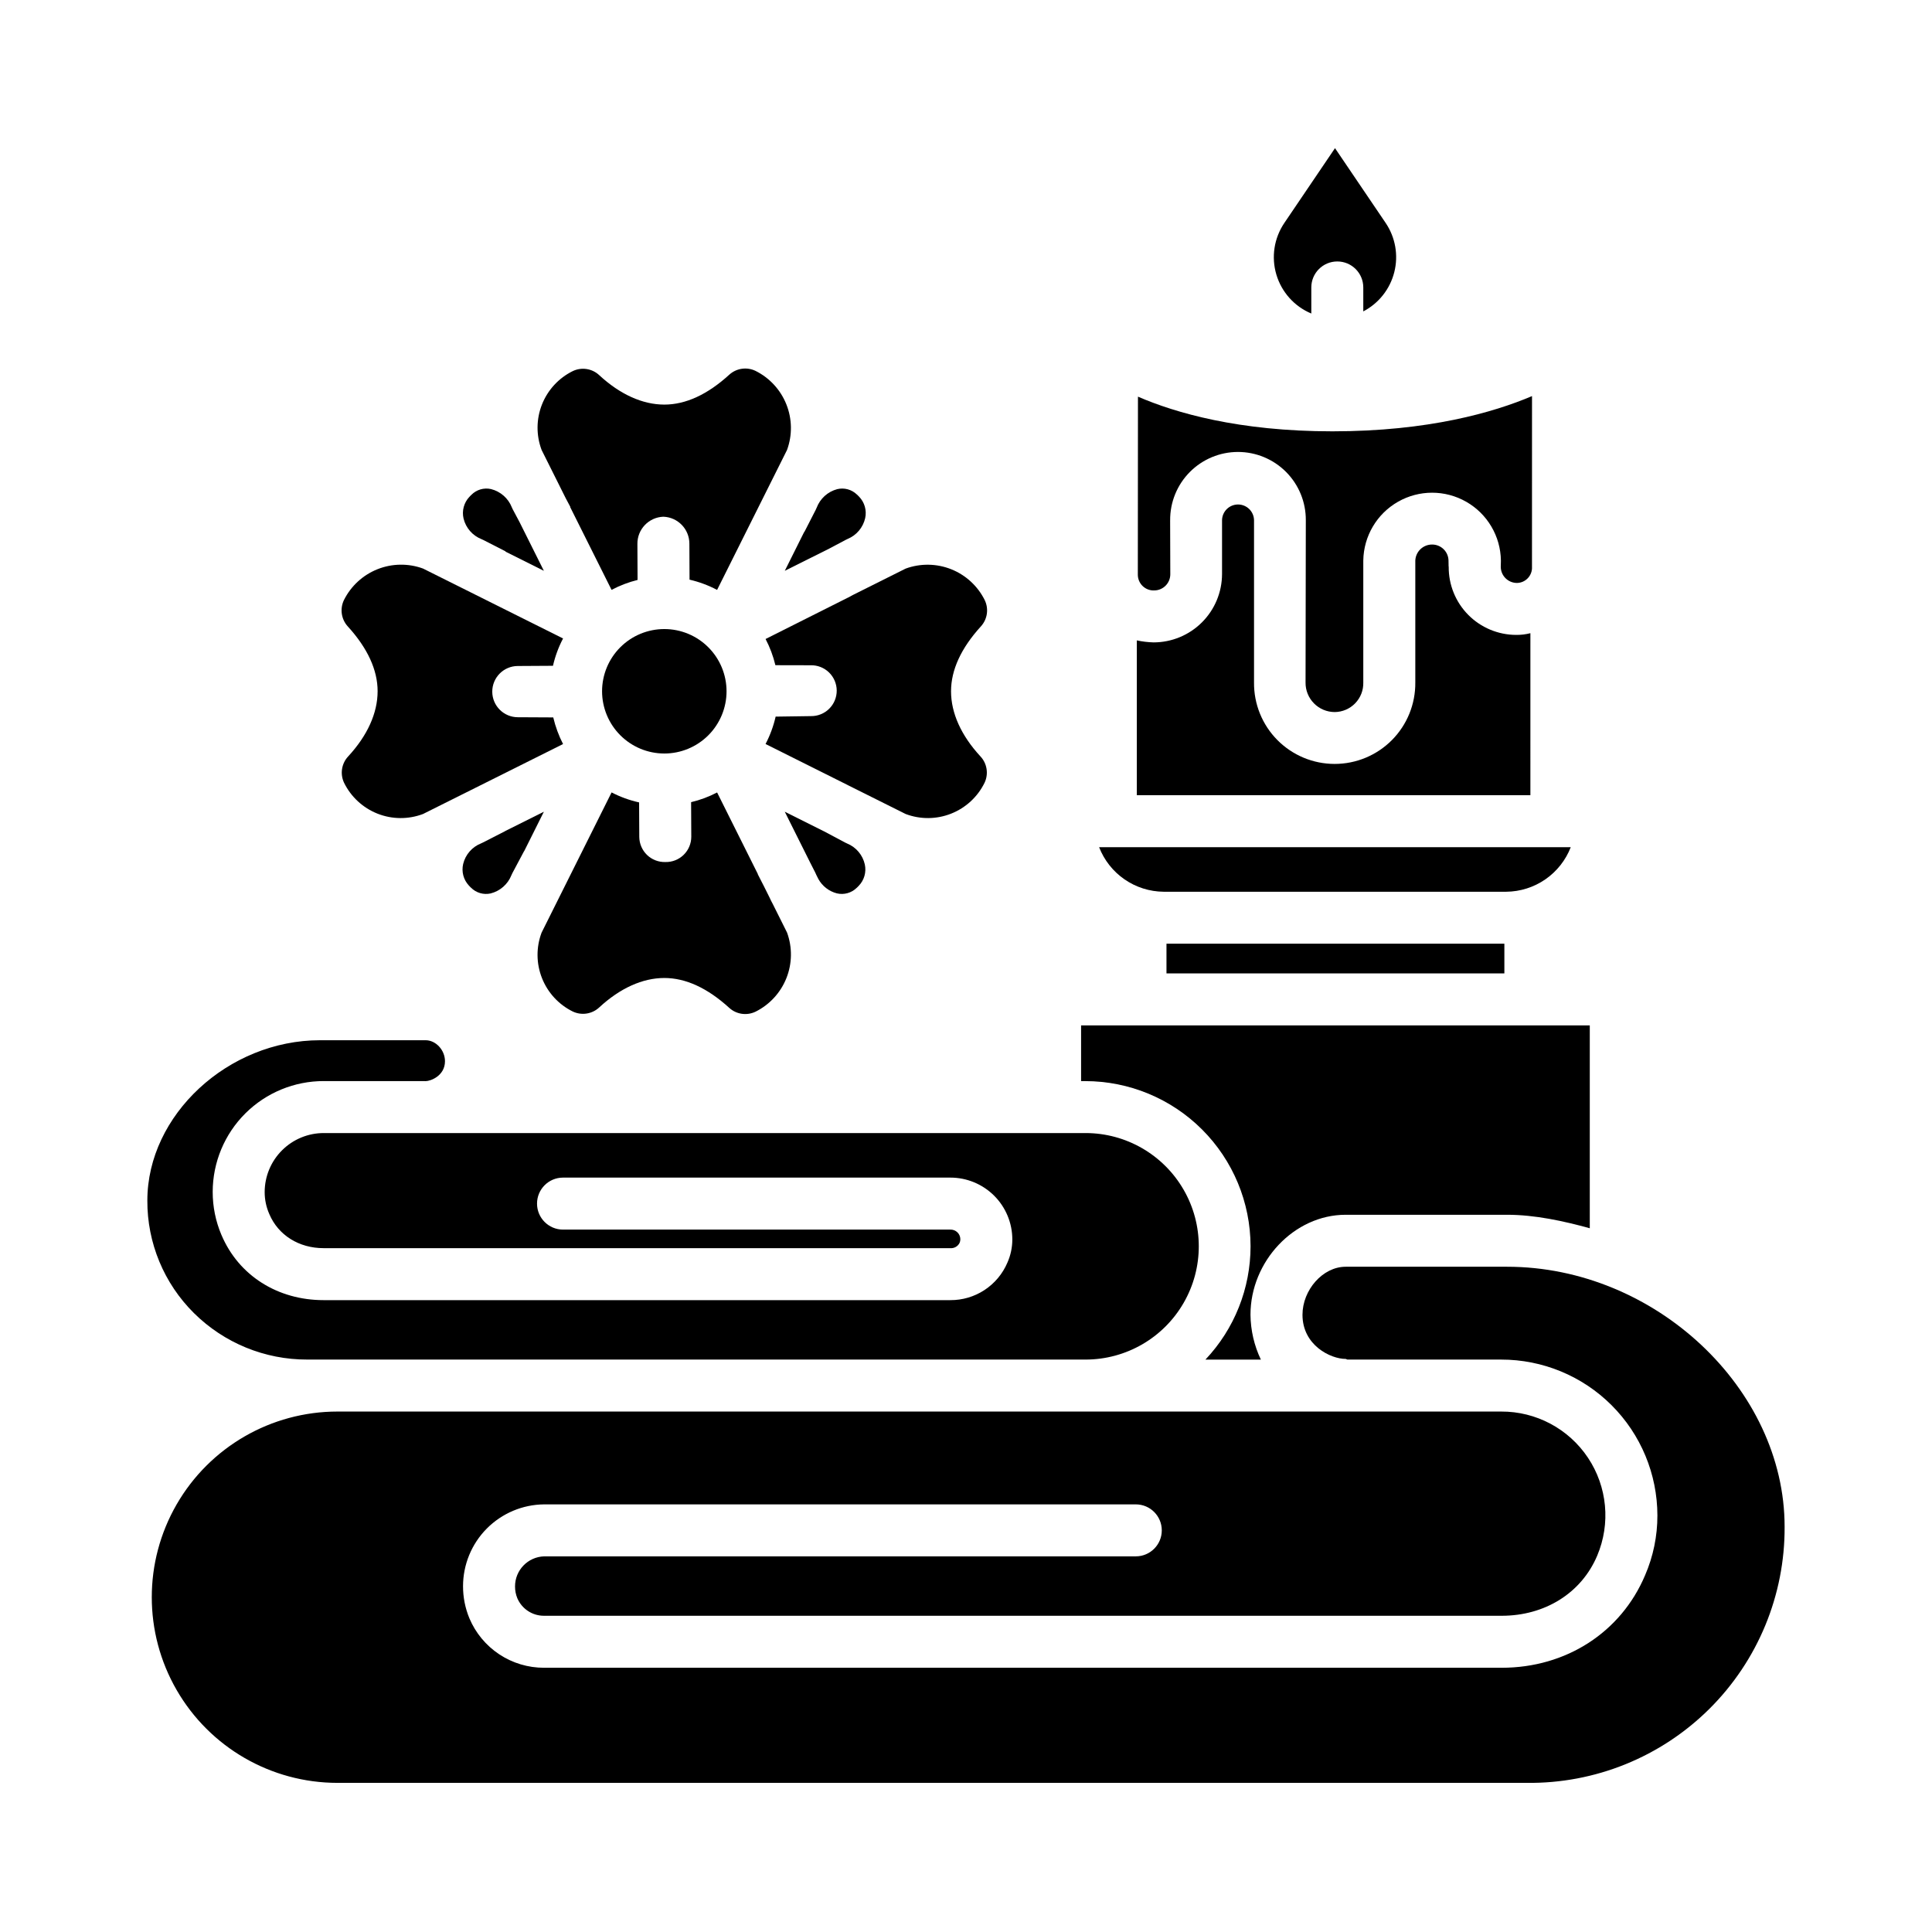
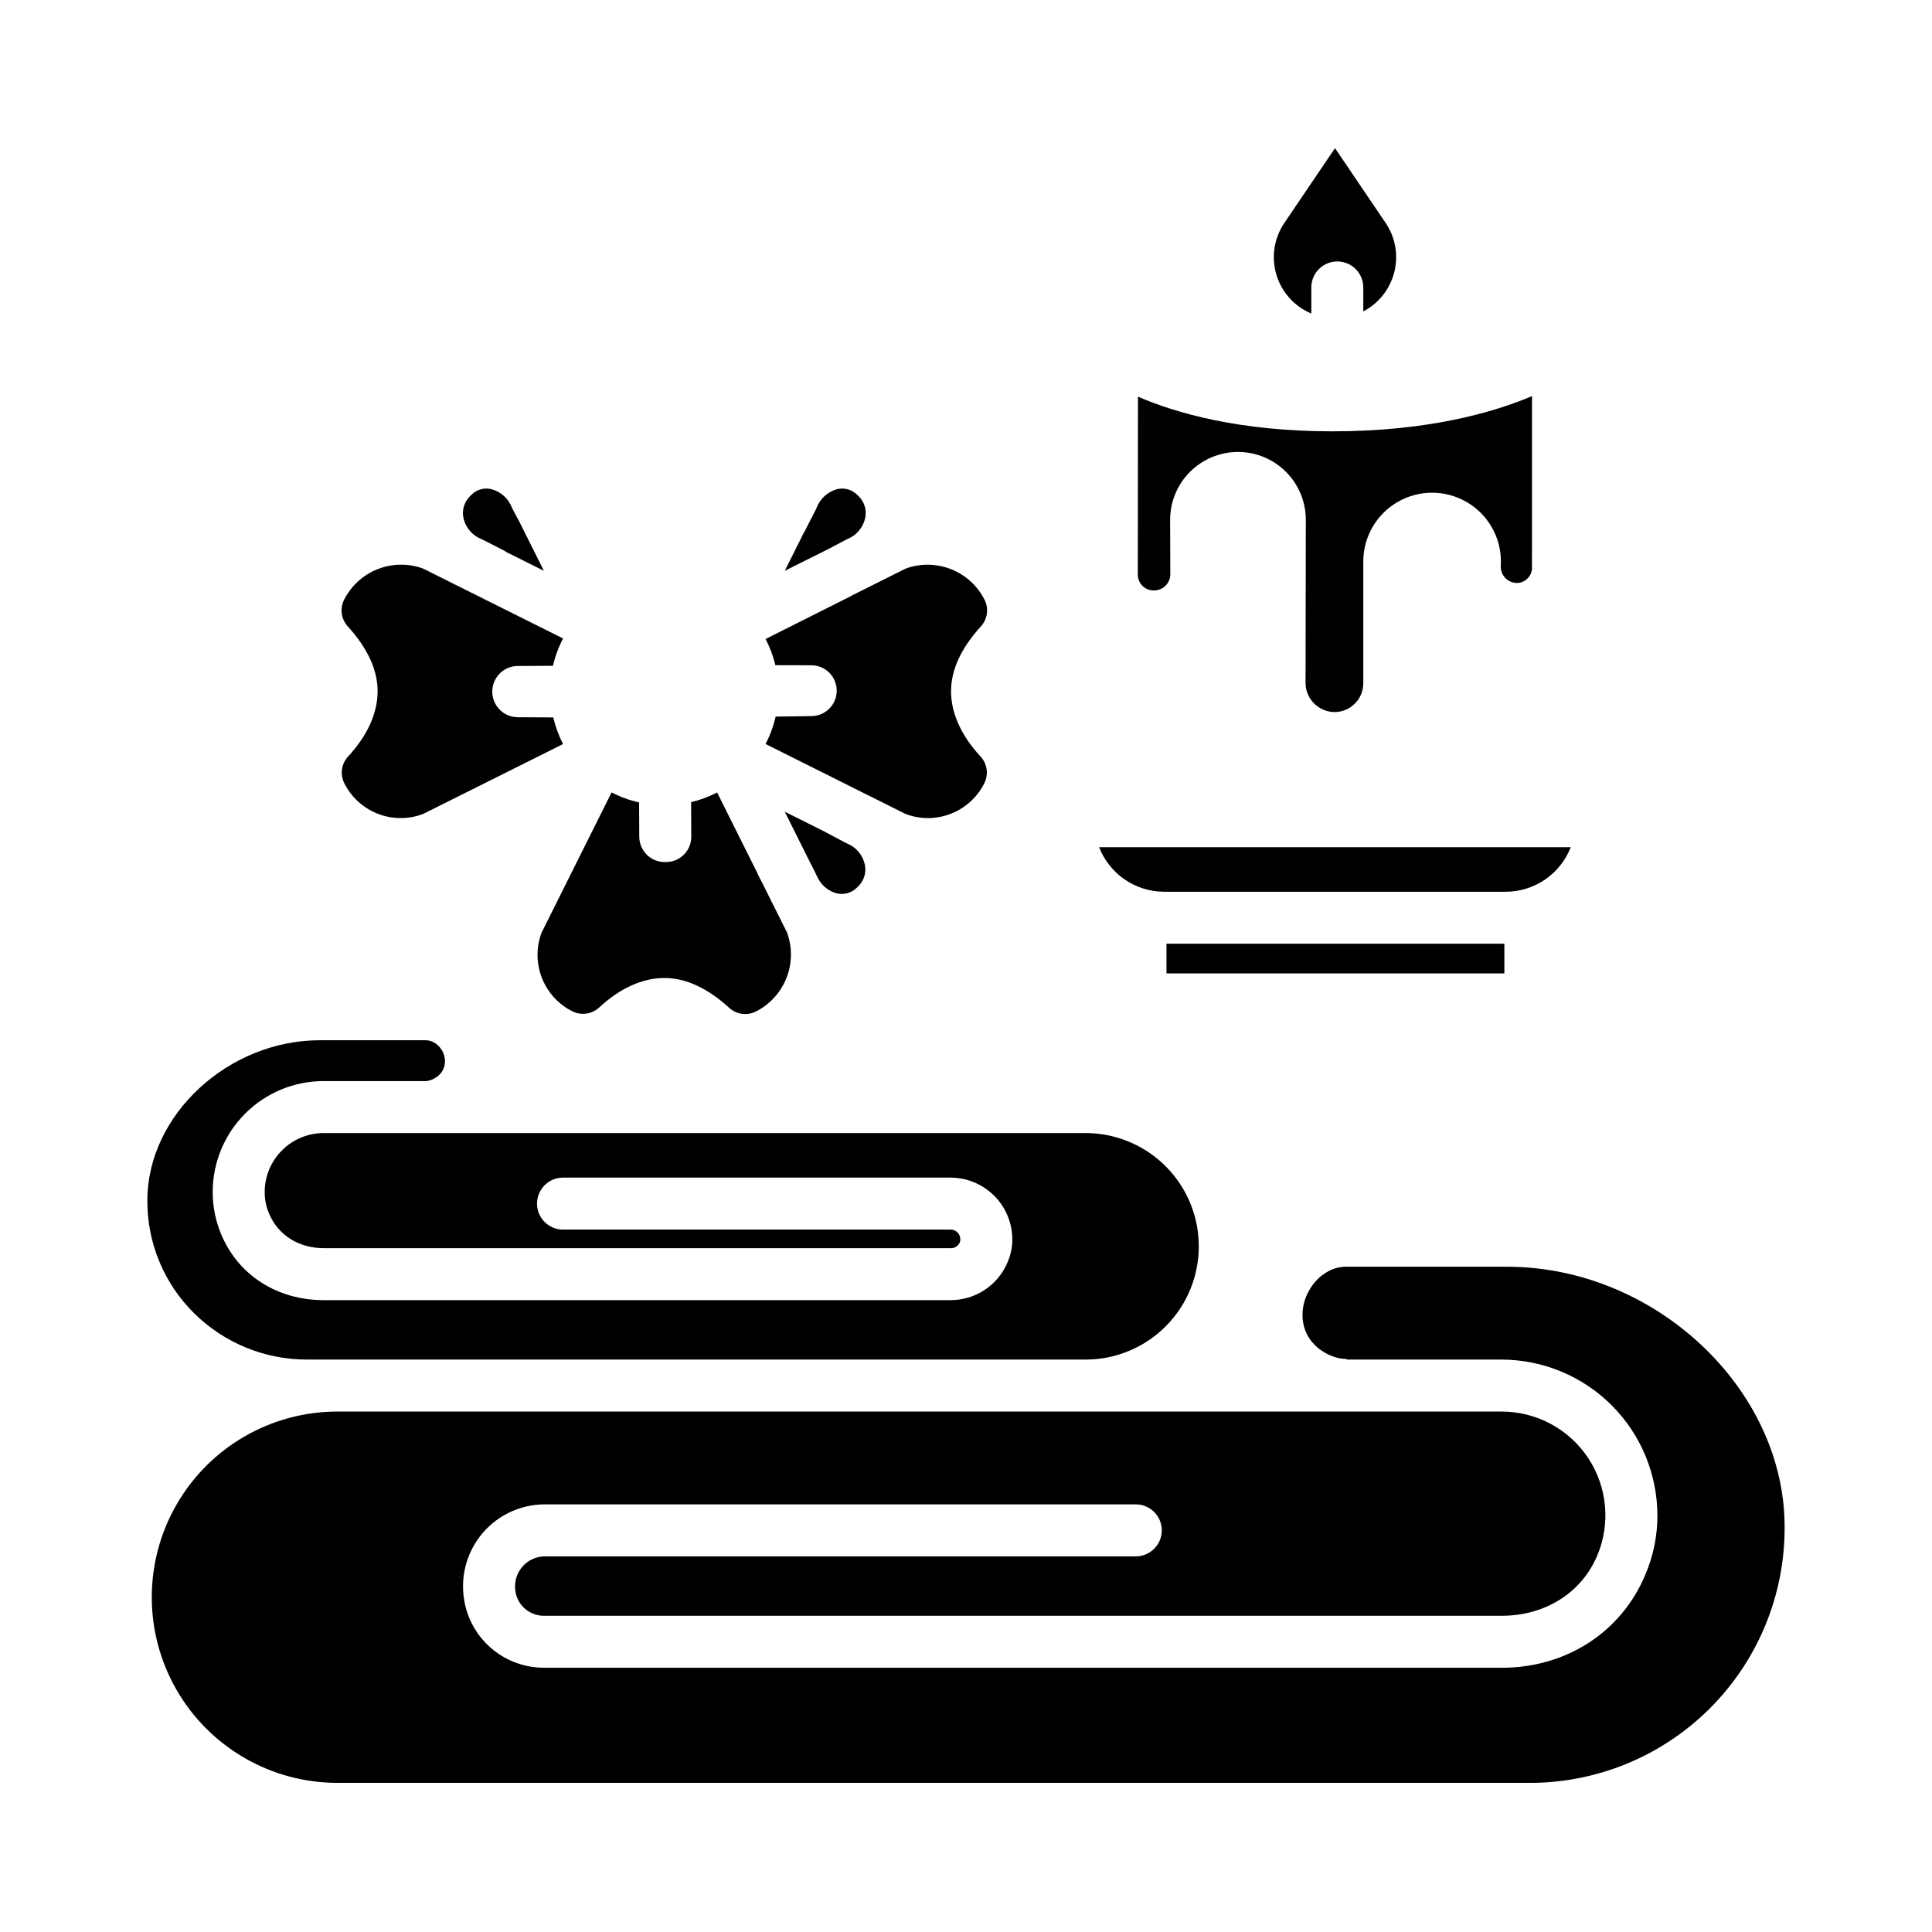
<svg xmlns="http://www.w3.org/2000/svg" fill="#000000" width="800px" height="800px" version="1.1" viewBox="144 144 512 512">
  <g>
    <path d="m452.35 380.32h90.836c3.699-0.035 7.305-1.18 10.352-3.285 3.043-2.106 5.387-5.074 6.727-8.523h-124.99c1.34 3.449 3.68 6.418 6.727 8.523 3.043 2.106 6.652 3.25 10.352 3.285z" />
    <path d="m453.13 394.09h89.543v7.871h-89.543z" />
-     <path d="m475.41 474.27c0 11.172-4.281 21.918-11.957 30.035h14.688c-1.77-3.715-2.707-7.773-2.75-11.887 0-14.133 11.551-26.492 25.227-26.492h42.789c7.371 0 15.016 1.672 21.902 3.574v-53.758h-134.81v14.762h1.086c11.613 0 22.75 4.609 30.965 12.816 8.219 8.207 12.844 19.336 12.859 30.949z" />
    <path d="m449.86 300.47c2.367 0 4.281-1.918 4.281-4.285l-0.043-14.293h0.004c-0.039-4.793 1.836-9.398 5.211-12.801s7.965-5.316 12.758-5.32c4.789 0 9.383 1.91 12.762 5.309 3.375 3.398 5.254 8.004 5.223 12.793l-0.07 43v0.004c-0.023 2.062 0.777 4.047 2.227 5.516 1.445 1.473 3.422 2.301 5.484 2.309 2.051-0.012 4.008-0.848 5.438-2.32 1.426-1.469 2.203-3.453 2.152-5.504v-32.34c0.098-6.449 3.594-12.371 9.195-15.566 5.602-3.199 12.477-3.199 18.082 0 5.602 3.195 9.098 9.117 9.191 15.566v0.145l-0.035 1.574c0.035 2.344 1.945 4.227 4.289 4.231 1.105-0.016 2.156-0.48 2.906-1.293 0.754-0.809 1.145-1.891 1.078-2.992l0.008-45.234c-10.125 4.301-27.418 9.336-52.906 9.336-24.855 0-41.625-4.902-51.523-9.188l-0.035 47.238c0.016 1.125 0.484 2.195 1.297 2.969 0.812 0.773 1.902 1.188 3.027 1.148z" />
    <path d="m491.51 227.09v-6.914c0-3.805 3.082-6.887 6.887-6.887 3.805 0 6.887 3.082 6.887 6.887v6.348c4.098-2.137 7.086-5.918 8.215-10.398 1.133-4.481 0.297-9.227-2.293-13.051l-13.418-19.812-13.418 19.812c-2.727 4.016-3.508 9.043-2.121 13.699 1.383 4.652 4.781 8.441 9.262 10.316z" />
-     <path d="m549.57 311.8c-1.238 0.32-2.516 0.473-3.793 0.457-4.766-0.016-9.332-1.93-12.684-5.32-3.352-3.387-5.211-7.977-5.172-12.742 0-0.047-0.027-0.098-0.027-0.145l-0.027-1.574c-0.086-2.332-2.004-4.172-4.34-4.168-2.375-0.012-4.34 1.848-4.457 4.223v32.34c0.055 5.707-2.172 11.195-6.184 15.246-4.016 4.051-9.48 6.332-15.188 6.332-5.703 0-11.168-2.281-15.184-6.332-4.012-4.051-6.238-9.539-6.184-15.246v-43.004c-0.035-2.316-1.922-4.172-4.238-4.172s-4.203 1.855-4.238 4.172v14.293c-0.02 4.801-1.938 9.398-5.34 12.785-3.398 3.387-8 5.293-12.801 5.297-1.496-0.039-2.984-0.219-4.445-0.531v41.023h104.3z" />
    <path d="m543.41 479.7h-42.789c-6.102 0-11.449 6.184-11.449 12.734 0 8.09 7.457 11.695 11.449 11.695 0.156 0 0.309 0.168 0.465 0.168h40.746v0.004c10.965-0.008 21.488 4.34 29.25 12.09 7.762 7.746 12.133 18.258 12.148 29.227 0.008 5.445-1.102 10.84-3.262 15.84-6.402 15.152-20.961 24.516-37.992 24.516h-253.78c-4.219 0.012-8.352-1.227-11.875-3.555-3.519-2.328-6.273-5.644-7.918-9.535-1.121-2.699-1.695-5.594-1.691-8.516 0-5.719 2.258-11.207 6.281-15.27 4.023-4.059 9.488-6.371 15.207-6.422h156.8c3.805 0 6.887 3.082 6.887 6.887 0 3.805-3.082 6.887-6.887 6.887h-156.8c-4.309 0.141-7.727 3.68-7.707 7.992-0.004 1.062 0.199 2.113 0.602 3.094 1.211 2.844 4.012 4.684 7.106 4.66h253.77c11.398 0 21.098-5.969 25.309-15.93 3.598-8.512 2.68-18.258-2.445-25.949-5.125-7.688-13.77-12.285-23.008-12.242h-308.4c-17.578 0-33.82 9.379-42.609 24.602-8.789 15.223-8.789 33.977 0 49.199 8.789 15.223 25.031 24.602 42.609 24.602h315.15c18.121 0.227 35.57-6.84 48.426-19.609 12.855-12.77 20.043-30.168 19.941-48.289 0-36.551-34.363-68.879-73.539-68.879z" />
    <path d="m225.41 504.3h206.27c10.723 0 20.629-5.723 25.988-15.008 5.363-9.285 5.363-20.727 0-30.012-5.359-9.285-15.266-15.008-25.988-15.008h-201.84c-4.156-0.012-8.145 1.629-11.086 4.562-2.945 2.93-4.606 6.91-4.613 11.066-0.004 2.012 0.414 4.004 1.23 5.844 2.379 5.625 7.887 9.031 14.375 9.031h166.09c1.027 0.086 2-0.465 2.457-1.387 0.141-0.309 0.211-0.645 0.207-0.984-0.004-0.695-0.289-1.359-0.793-1.84-0.504-0.477-1.18-0.734-1.871-0.707h-102.63c-3.805 0-6.887-3.086-6.887-6.887 0-3.805 3.082-6.891 6.887-6.891h102.63c4.352-0.008 8.527 1.711 11.613 4.781 3.082 3.07 4.82 7.242 4.828 11.594 0 2.117-0.441 4.211-1.301 6.148-1.258 2.969-3.371 5.496-6.062 7.266-2.695 1.773-5.856 2.707-9.078 2.684h-166.09c-12.121 0-22.488-6.473-27.059-17.281h-0.004c-1.535-3.613-2.324-7.5-2.316-11.422 0.012-7.801 3.125-15.277 8.652-20.785 5.531-5.504 13.02-8.586 20.82-8.566h26.586c0.125 0 0.254 0.016 0.383 0.016 1.312 0 5.117-1.422 5.117-5.277 0-2.965-2.438-5.562-5.117-5.562h-28c-24.371 0-45.758 19.828-45.758 42.484-0.055 11.203 4.402 21.957 12.363 29.84 7.981 7.91 18.77 12.332 30.004 12.301z" />
    <path d="m244.07 327.2c0 5.762-2.691 11.723-7.781 17.234-1.777 1.883-2.219 4.668-1.109 7.008 1.832 3.734 4.992 6.652 8.859 8.184 3.867 1.531 8.168 1.562 12.059 0.094l37.117-18.539c-1.148-2.238-2.019-4.609-2.598-7.059l-9.281-0.047h-0.062c-3.75 0.016-6.801-3.008-6.82-6.758-0.016-3.75 3.008-6.805 6.758-6.82l9.328-0.055h0.004c0.574-2.519 1.473-4.953 2.672-7.242l-37.117-18.531c-3.91-1.426-8.207-1.359-12.074 0.184-3.867 1.543-7.027 4.453-8.883 8.18-1.109 2.309-0.711 5.055 1.004 6.953 5.262 5.769 7.926 11.559 7.926 17.215z" />
    <path d="m271.6 286.88c0.176 0.07 0.352 0.152 0.52 0.238l5.879 3.008-0.035 0.066 10.168 5.078-6.434-12.883-1.789-3.359c-0.102-0.188-0.195-0.383-0.277-0.582l0.008 0.004c-0.953-2.41-3.012-4.215-5.527-4.844-1.871-0.418-3.828 0.156-5.18 1.52-0.086 0.082-0.188 0.18-0.289 0.281-0.098 0.102-0.176 0.184-0.262 0.277-1.441 1.531-2.019 3.688-1.535 5.734 0.602 2.484 2.375 4.523 4.754 5.461z" />
    <path d="m360.05 375.23c0.098 0.191 0.188 0.387 0.266 0.59 0.027 0.07 0.066 0.137 0.098 0.203l0.449 0.895v0.004c1.039 1.895 2.816 3.281 4.906 3.824 1.875 0.449 3.848-0.09 5.231-1.43 0.094-0.082 0.195-0.18 0.297-0.281 0.082-0.082 0.176-0.176 0.27-0.273h-0.004c1.461-1.5 2.07-3.633 1.625-5.676-0.559-2.5-2.305-4.566-4.668-5.539-0.176-0.074-0.348-0.156-0.52-0.246l-5.574-2.965-10.453-5.223 6.781 13.578z" />
-     <path d="m320.05 343.69c4.375 0 8.57-1.738 11.664-4.832 3.09-3.09 4.828-7.285 4.828-11.66s-1.738-8.57-4.832-11.664-7.289-4.832-11.664-4.828c-4.371 0-8.566 1.738-11.66 4.828-3.094 3.094-4.832 7.289-4.832 11.664 0.008 4.375 1.746 8.566 4.836 11.656 3.094 3.094 7.285 4.832 11.66 4.836z" />
    <path d="m295.81 412.07c2.344 1.105 5.125 0.664 7.012-1.113 5.512-5.09 11.469-7.781 17.234-7.781 5.656 0 11.445 2.664 17.211 7.926 1.895 1.719 4.641 2.113 6.949 1.008 3.727-1.852 6.641-5.016 8.184-8.883 1.543-3.867 1.605-8.164 0.18-12.078l-3.797-7.602c-0.297-0.527-0.559-1.074-0.812-1.629l-1.543-3.094-1.609-3.144 0.031-0.023-10.809-21.648-0.004 0.004c-2.18 1.137-4.496 2-6.887 2.566l0.047 9.152c0.004 1.809-0.723 3.539-2.016 4.805-1.289 1.262-3.035 1.953-4.844 1.91h-0.035 0.004c-1.801 0.047-3.543-0.629-4.84-1.879-1.293-1.25-2.031-2.969-2.051-4.769l-0.047-9.152c-2.535-0.562-4.988-1.453-7.293-2.648l-18.539 37.137h-0.004c-1.469 3.894-1.438 8.195 0.094 12.066 1.531 3.875 4.449 7.035 8.184 8.871z" />
-     <path d="m271.5 367.5c-2.383 0.938-4.156 2.977-4.758 5.465-0.48 2.039 0.09 4.188 1.523 5.719 0.086 0.094 0.172 0.184 0.262 0.277 0.102 0.105 0.195 0.195 0.289 0.285v-0.004c1.355 1.367 3.316 1.945 5.195 1.531 2.512-0.629 4.57-2.434 5.523-4.844 0.082-0.195 0.176-0.395 0.273-0.582l3.078-5.785 0.023 0.012 5.223-10.457-10.246 5.117 0.008 0.016-5.879 3.008c-0.164 0.09-0.34 0.176-0.516 0.242z" />
    <path d="m368.73 302.38h-0.02l-21.824 10.961v0.004c1.152 2.195 2.023 4.527 2.602 6.938l9.266 0.02h0.074c1.812-0.047 3.566 0.637 4.867 1.898 1.297 1.262 2.035 2.992 2.047 4.801 0.008 1.812-0.711 3.551-1.996 4.824-1.289 1.277-3.035 1.98-4.844 1.953l-9.348 0.133c-0.574 2.523-1.473 4.961-2.672 7.258l21.746 10.867 0.121 0.066 15.254 7.617c3.891 1.473 8.191 1.438 12.059-0.094s7.027-4.449 8.859-8.184c1.109-2.34 0.668-5.125-1.113-7.008-5.09-5.512-7.773-11.469-7.773-17.23 0-5.656 2.664-11.445 7.922-17.211l0.004-0.004c1.719-1.895 2.117-4.641 1.004-6.949-1.852-3.727-5.016-6.637-8.883-8.18-3.867-1.539-8.164-1.602-12.074-0.172l-13.992 6.996z" />
    <path d="m363.73 289.4 4.371-2.32c0.168-0.09 0.34-0.172 0.516-0.246v-0.004c2.363-0.973 4.109-3.039 4.668-5.535 0.445-2.043-0.16-4.172-1.617-5.672-0.086-0.09-0.18-0.188-0.277-0.281-0.098-0.094-0.195-0.191-0.289-0.277v0.004c-1.383-1.348-3.359-1.891-5.234-1.438-2.504 0.668-4.535 2.504-5.449 4.93-0.078 0.195-0.168 0.395-0.266 0.586l-2.988 5.828-0.039-0.02-5.148 10.316z" />
-     <path d="m293.95 276.09 1.199 2.25-0.059 0.02 10.98 21.965 0.004-0.004c2.18-1.156 4.492-2.039 6.887-2.629l-0.043-9.531v-0.004c-0.047-3.863 2.992-7.066 6.856-7.219h0.035-0.004c3.848 0.141 6.894 3.305 6.887 7.156l0.043 9.523h0.004c2.539 0.586 4.992 1.5 7.297 2.715l18.539-37.098c1.426-3.906 1.363-8.203-0.18-12.07-1.539-3.863-4.453-7.027-8.18-8.879-2.305-1.105-5.055-0.707-6.949 1.012-5.762 5.258-11.555 7.926-17.211 7.926-5.766 0-11.723-2.691-17.234-7.781-1.883-1.777-4.668-2.219-7.008-1.109-3.734 1.832-6.652 4.992-8.184 8.859s-1.562 8.168-0.094 12.059z" />
  </g>
</svg>